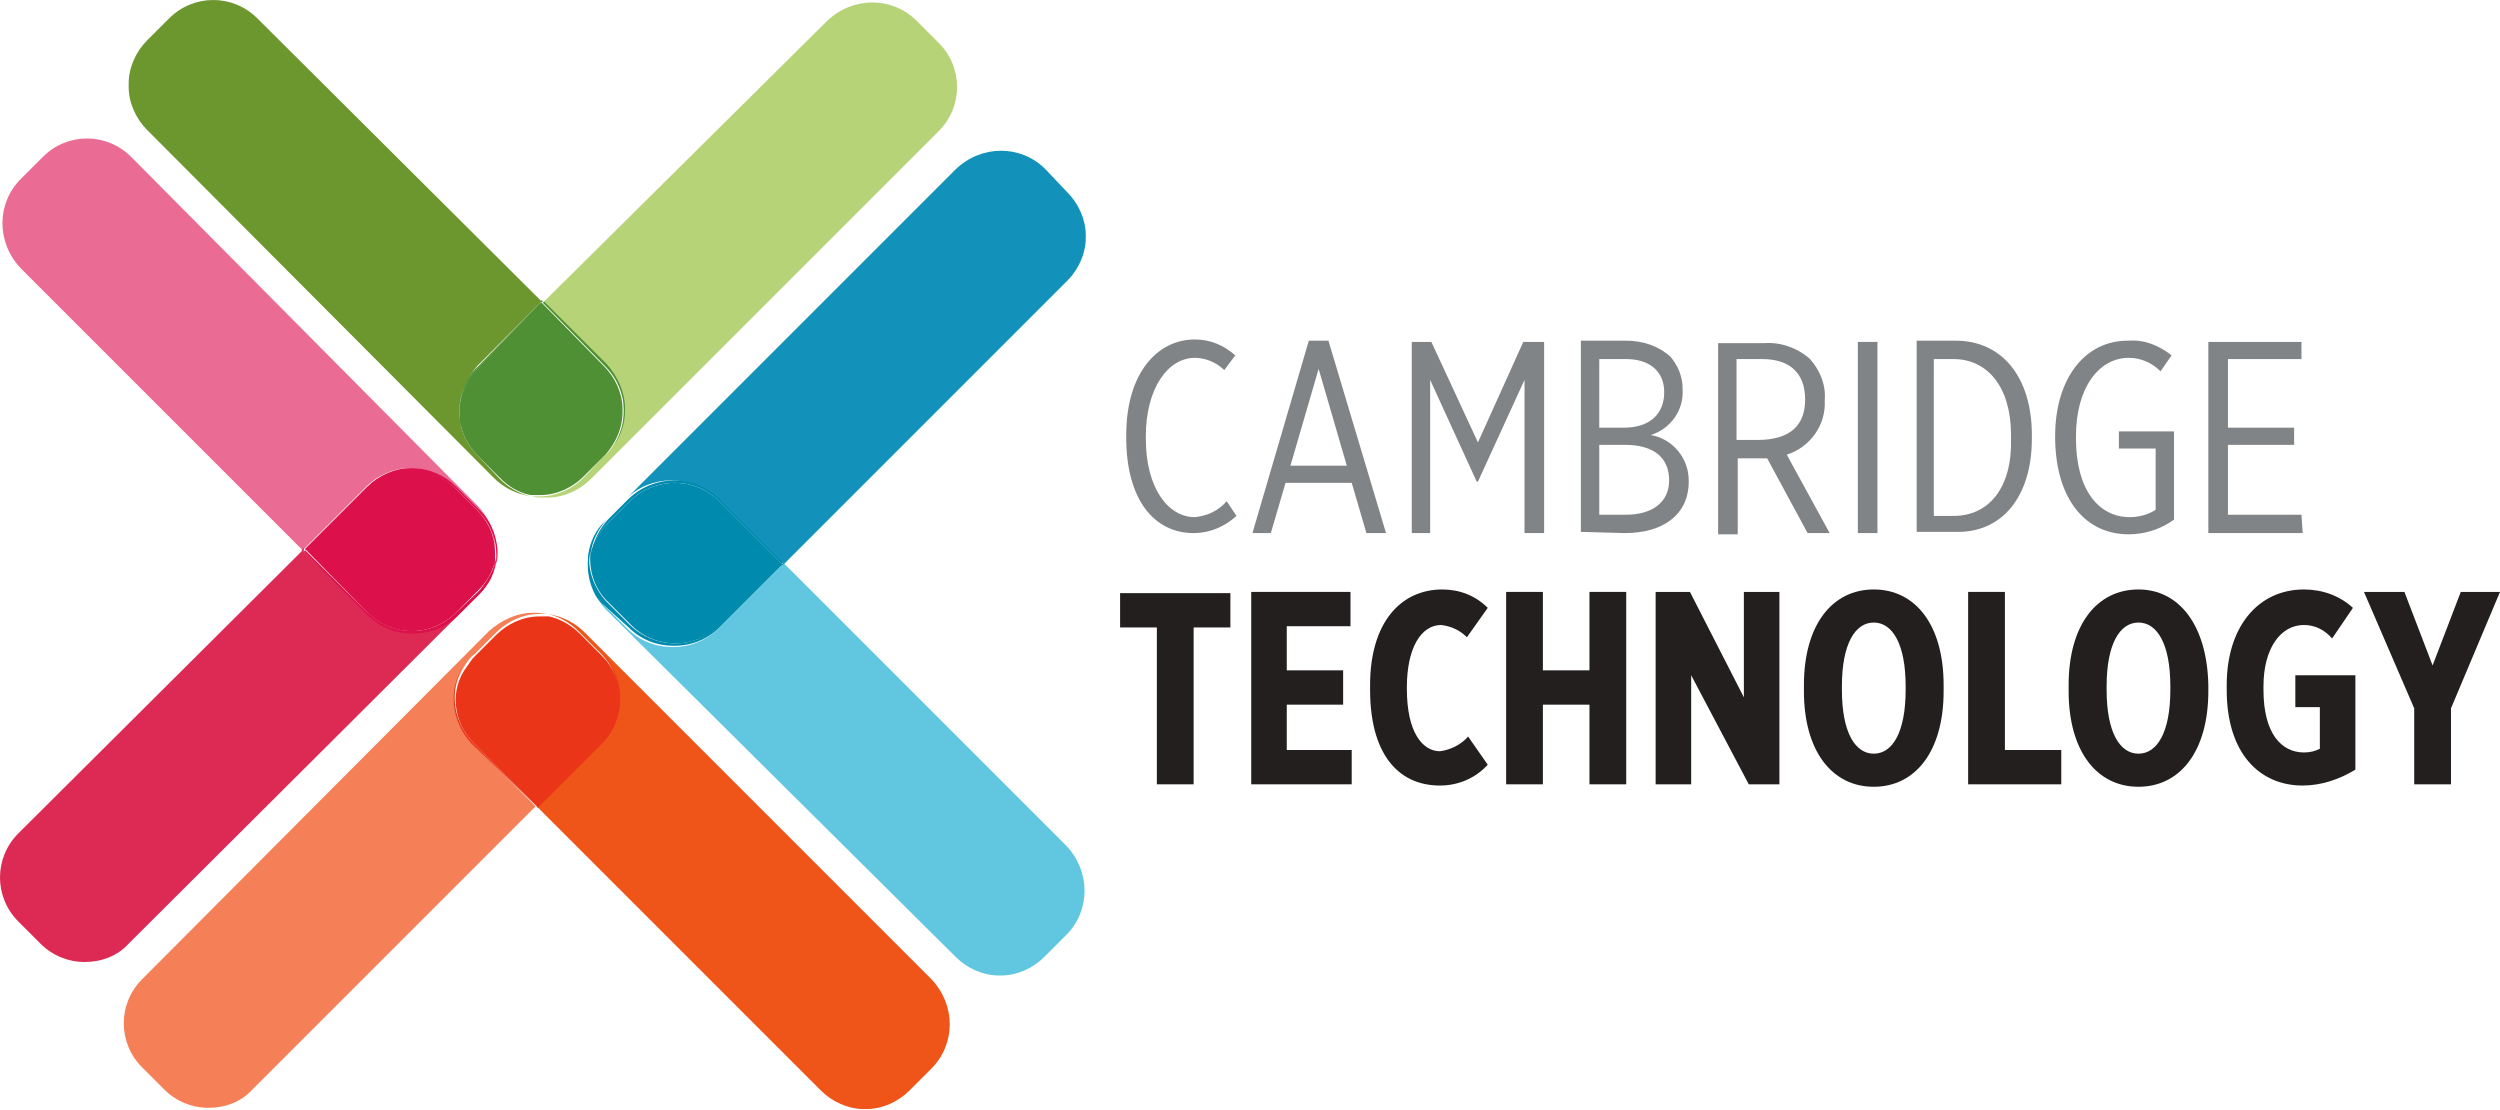
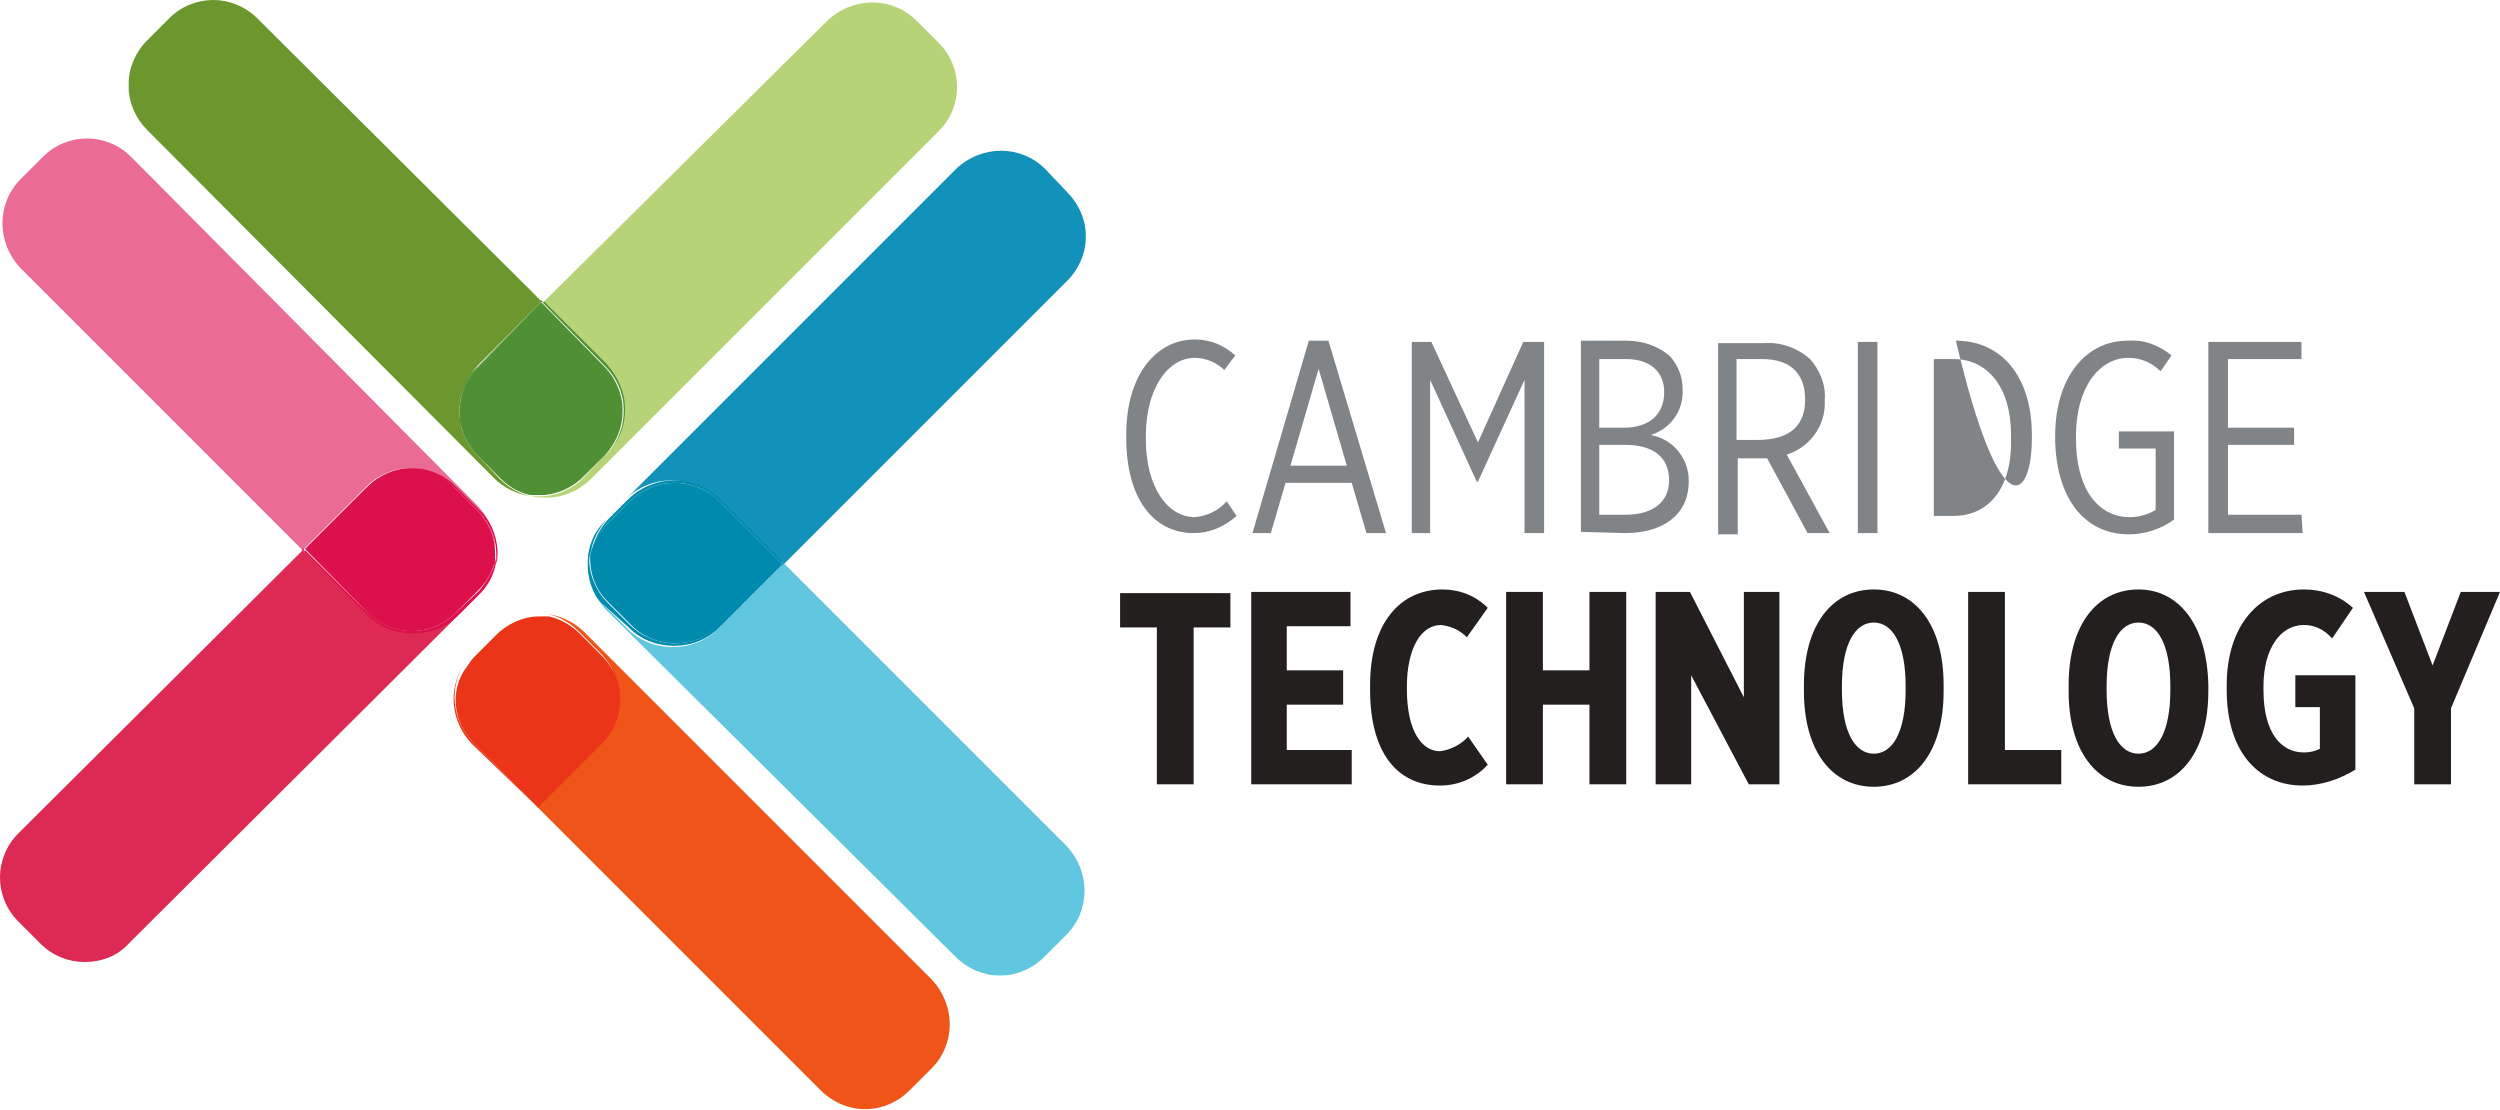
<svg xmlns="http://www.w3.org/2000/svg" version="1.1" id="Group_39220" x="0px" y="0px" viewBox="0 0 204 90.6" style="enable-background:new 0 0 204 90.6;" xml:space="preserve">
  <style type="text/css">
	.st0{fill:none;}
	.st1{fill:#EA6B93;}
	.st2{fill:#DD2A54;}
	.st3{fill:#DC104A;}
	.st4{fill:#B7D378;}
	.st5{fill:#6C972E;}
	.st6{fill:#4E9033;}
	.st7{fill:#61C6E0;}
	.st8{fill:#1292BA;}
	.st9{fill:#008BAE;}
	.st10{fill:#F58057;}
	.st11{fill:#EF5518;}
	.st12{fill:#EA3518;}
	.st13{fill:#231F1F;}
	.st14{fill:#818486;}
</style>
  <g>
    <path class="st0" d="M174.4,50.8c-1.5,0-2.6,1.6-2.6,5.2v0.3c0,3.5,1.1,5.2,2.6,5.2s2.6-1.6,2.6-5.2V56   C177.1,52.5,175.9,50.8,174.4,50.8z" />
    <polygon class="st0" points="105.3,38 109.9,38 107.6,30.1  " />
    <path class="st0" d="M164.2,35.5c0-4-1.9-6.2-4.7-6.2l-1.6,0v12.8h1.6c2.8,0,4.7-2.2,4.7-6.2V35.5z" />
    <path class="st0" d="M152.9,50.8c-1.5,0-2.6,1.6-2.6,5.2v0.3c0,3.5,1.1,5.2,2.6,5.2s2.6-1.6,2.6-5.2V56   C155.5,52.5,154.4,50.8,152.9,50.8z" />
    <path class="st0" d="M135.8,32L135.8,32c0-1.7-1.2-2.7-3.1-2.7h-2.2v5.6h2C134.6,34.9,135.8,33.9,135.8,32z" />
    <path class="st0" d="M147.3,32.7L147.3,32.7c0-2.2-1.4-3.3-3.5-3.3l-2.1,0V36h1.7C146.2,36,147.3,34.6,147.3,32.7z" />
    <path class="st0" d="M136.2,39.2L136.2,39.2c0-1.9-1.3-2.9-3.6-2.9l-2.1,0v5.8h2.2C134.8,42.1,136.2,41,136.2,39.2z" />
    <path class="st1" d="M24.8,44.8l5.1-5.1c0.9-0.9,2.2-1.5,3.5-1.5h0.2c1.3,0,2.6,0.6,3.5,1.5l1.8,1.8c0.9,0.9,1.4,2.1,1.5,3.3v-0.1   c0-1.3-0.6-2.6-1.5-3.5L10.7,12.8c0,0,0,0,0,0c-2-2-5.2-2-7.2,0l-1.8,1.8c-2,2-2,5.2,0,7.3l23,23L24.8,44.8L24.8,44.8z" />
    <path class="st2" d="M39,48.6c0.4-0.4,0.7-0.8,0.9-1.3c-0.2,0.3-0.4,0.7-0.7,0.9l-1.8,1.8c-1,1-2.3,1.5-3.7,1.5l0,0   c-1.4,0-2.7-0.5-3.7-1.5L24.8,45l0,0l-0.1-0.1L1.5,68c0,0,0,0,0,0c-2,2-2,5.2,0,7.2L3.3,77c1,1,2.3,1.5,3.6,1.5l0,0   c1.4,0,2.7-0.5,3.6-1.5L39,48.6z" />
    <polygon class="st2" points="24.8,45 24.7,44.9 24.8,44.8 24.8,44.7 24.6,44.9 24.8,45  " />
    <path class="st3" d="M40.4,45.9C40.4,45.9,40.4,45.9,40.4,45.9L40.4,45.9C40.4,45.9,40.4,45.9,40.4,45.9c0-0.2,0-0.4,0-0.6v-0.1   c0-1.4-0.5-2.6-1.5-3.6l-1.8-1.8c-0.9-0.9-2.2-1.5-3.5-1.5h-0.2c-1.3,0-2.6,0.6-3.5,1.5l-5,5L30,50c2,2,5.2,2,7.2,0c0,0,0,0,0,0   l1.8-1.8c0.7-0.7,1.2-1.5,1.4-2.5c-0.1,0.6-0.3,1.2-0.6,1.7c0.3-0.5,0.5-1,0.7-1.6c0-0.2,0-0.4,0-0.6v-0.1c0-0.1,0-0.2,0-0.3v0.1   C40.5,45.3,40.5,45.6,40.4,45.9z" />
    <path class="st3" d="M40.4,46C40.4,45.9,40.4,45.9,40.4,46C40.4,45.9,40.4,45.9,40.4,46L40.4,46z" />
    <path class="st3" d="M37.2,39.7c-0.9-0.9-2.2-1.5-3.5-1.5h-0.2c-1.3,0-2.6,0.6-3.5,1.5l-5.1,5.1l0.1,0.1l5-5   c0.9-0.9,2.2-1.5,3.5-1.5h0.2c1.3,0,2.6,0.6,3.5,1.5l1.8,1.8c1,1,1.5,2.2,1.5,3.6v0.1c0,0.2,0,0.4,0,0.6c0.1-0.3,0.1-0.6,0.1-1   v-0.1c-0.1-1.3-0.6-2.5-1.5-3.3L37.2,39.7z" />
    <path class="st3" d="M39.1,48.2L37.2,50c0,0,0,0,0,0c-2,2-5.2,2-7.2,0l-5.1-5.1L24.8,45l5.2,5.2c1,1,2.3,1.5,3.7,1.5l0,0   c1.4,0,2.7-0.5,3.7-1.5l1.8-1.8c0.3-0.3,0.5-0.6,0.7-0.9c0.3-0.5,0.5-1.1,0.6-1.7C40.2,46.6,39.7,47.5,39.1,48.2z" />
    <rect x="24.7" y="44.8" transform="matrix(0.707 -0.707 0.707 0.707 -24.463 30.683)" class="st3" width="0.1" height="0.1" />
    <path class="st4" d="M50.9,33.4v0.2c0,1-0.3,2-0.9,2.8c-0.2,0.3-0.4,0.6-0.7,0.8L47.6,39c-0.9,0.9-2.2,1.5-3.5,1.5h-0.2   c-0.2,0-0.4,0-0.5,0c0.3,0.1,0.7,0.1,1,0.1h0.3l0,0c1.3,0,2.6-0.6,3.5-1.5l28.4-28.4c0,0,0,0,0,0c2-2,2-5.2,0-7.2l-1.8-1.8   c-2-2-5.2-2-7.3,0L44.3,24.7l5.1,5.1C50.4,30.8,50.9,32,50.9,33.4z" />
    <path class="st5" d="M40.3,39c0.8,0.8,1.8,1.3,3,1.5l0,0c-0.9-0.2-1.8-0.7-2.5-1.4L39,37.2c-0.7-0.7-1.2-1.6-1.4-2.5   c-0.1-0.4-0.1-0.7-0.1-1.1v-0.2c0-1.3,0.6-2.6,1.5-3.6l5.2-5.2L21,1.5c0,0,0,0,0,0c-2-2-5.2-2-7.2,0l-1.8,1.8   c-0.9,0.9-1.5,2.2-1.5,3.5v0.3c0,1.3,0.6,2.6,1.5,3.5L40.3,39z" />
    <path class="st6" d="M39,30c-0.9,0.9-1.5,2.2-1.5,3.5v0.2c0,0.3,0,0.7,0.1,1c0.2,0.9,0.7,1.8,1.4,2.5l1.8,1.8   c0.7,0.7,1.5,1.2,2.5,1.4c0.2,0,0.4,0,0.6,0h0.2c1.3,0,2.6-0.6,3.5-1.5l1.8-1.8c0.2-0.2,0.4-0.5,0.6-0.8c0.5-0.8,0.8-1.7,0.8-2.7   v-0.2c0-1.3-0.6-2.6-1.5-3.5l-5.1-5.2l0.1-0.1l-0.1-0.1l-0.1,0.1l0.1,0.1L39,30z" />
    <path class="st6" d="M49.4,29.9c0.9,0.9,1.5,2.2,1.5,3.5v0.2c0,1-0.3,1.9-0.8,2.7c0.6-0.8,0.9-1.8,0.9-2.8v-0.2   c0-1.3-0.6-2.6-1.5-3.6l-5.1-5.1l-0.1,0.1L49.4,29.9z" />
    <path class="st6" d="M37.5,33.5v0.2c0,0.4,0.1,0.7,0.1,1.1c-0.1-0.3-0.1-0.7-0.1-1L37.5,33.5c0-1.3,0.6-2.5,1.5-3.5l5.2-5.2   l-0.1-0.1L39,29.9C38,30.8,37.5,32.1,37.5,33.5z" />
    <path class="st7" d="M63.8,46.1l-5.2,5.2c-1,1-2.3,1.5-3.7,1.5c-1.4,0-2.7-0.5-3.7-1.5l-1.8-1.8c-0.3-0.2-0.5-0.5-0.7-0.8   c0.2,0.4,0.5,0.8,0.8,1.1L78,78.1c0.9,0.9,2.2,1.5,3.5,1.5h0.2l0,0c1.3,0,2.6-0.6,3.5-1.5l1.8-1.8c2-2,2-5.2,0-7.3L64,46L63.8,46.1   L63.8,46.1z" />
    <path class="st8" d="M85.3,13.8c-2-2-5.2-2-7.3,0L49.6,42.2c-0.1,0.1-0.1,0.1-0.2,0.2l1.7-1.7c2-2,5.3-2,7.4,0l5.2,5.2l0.1-0.1   L64,46l23.1-23.1c0.9-0.9,1.5-2.2,1.5-3.5v-0.2c0-1.3-0.6-2.6-1.5-3.5L85.3,13.8z" />
    <polygon class="st8" points="63.8,45.9 63.9,46 63.8,46.1 63.9,46.1 64,46 63.9,45.8  " />
    <path class="st9" d="M48.2,44.9c-0.2,1.6,0.3,3.2,1.5,4.3l1.8,1.8c2,2,5.2,2,7.3,0l5-5l-5.1-5.1c-2-2-5.3-2-7.3,0c0,0,0,0,0,0   l-1.8,1.8c-0.7,0.7-1.2,1.5-1.4,2.5c0.1-1,0.6-2,1.3-2.8l-0.1,0.1c-0.1,0.1-0.2,0.2-0.3,0.3c-1.4,1.6-1.5,4-0.3,5.7   C48.1,47.5,47.9,46.2,48.2,44.9z" />
    <path class="st9" d="M51.3,51.2c1,1,2.3,1.5,3.7,1.5c1.4,0,2.7-0.5,3.7-1.5l5.2-5.2L63.7,46l-5,5c-2,2-5.2,2-7.3,0l-1.8-1.8   c-1.1-1.1-1.7-2.7-1.5-4.3c-0.3,1.3-0.1,2.6,0.5,3.7c0.2,0.3,0.4,0.6,0.7,0.8L51.3,51.2z" />
    <path class="st9" d="M49.6,42.7l1.8-1.8c0,0,0,0,0,0c2-2,5.3-2,7.3,0l5.1,5.1l0.1-0.1l-5.2-5.2c-2-2-5.3-2-7.4,0l-1.7,1.7   c-0.7,0.8-1.2,1.7-1.3,2.8C48.4,44.2,48.9,43.4,49.6,42.7z" />
    <rect x="63.7" y="45.9" transform="matrix(0.707 -0.707 0.707 0.707 -13.834 58.592)" class="st9" width="0.1" height="0.2" />
-     <path class="st10" d="M38,54.2c0.2-0.3,0.4-0.6,0.7-0.8l1.8-1.8c0.9-0.9,2.2-1.5,3.5-1.5h0.2c0.2,0,0.4,0,0.5,0   C44.4,50.1,44,50,43.7,50h-0.2c-1.3,0-2.6,0.6-3.6,1.5L11.6,79.9c0,0,0,0,0,0c-2,2-2,5.2,0,7.2l1.8,1.8c1,1,2.3,1.5,3.6,1.5h0   c1.4,0,2.7-0.5,3.6-1.5l23.1-23.1l-5.1-5.1C36.8,59,36.6,56.2,38,54.2z" />
    <path class="st11" d="M47.7,51.6c-0.8-0.8-1.8-1.3-3-1.5c0.9,0.2,1.8,0.7,2.5,1.4l1.8,1.8c0,0,0,0,0,0l0,0c2,2,2,5.3,0,7.3   c0,0,0,0,0,0l-5.2,5.2l23.2,23.2c0.9,0.9,2.2,1.5,3.5,1.5h0.2c1.3,0,2.6-0.6,3.5-1.5l1.8-1.8c2-2,2-5.2,0-7.3L47.7,51.6z" />
    <path class="st12" d="M38.7,60.7l5.2,5.2l5.2-5.2c2-2,2-5.2,0-7.2l-1.8-1.8c-0.7-0.7-1.6-1.2-2.5-1.4c-0.2,0-0.3,0-0.5,0H44   c-1.3,0-2.6,0.6-3.5,1.5l-1.8,1.8c-0.2,0.2-0.4,0.5-0.6,0.8C36.7,56.2,36.9,58.9,38.7,60.7z" />
    <rect x="43.8" y="65.8" transform="matrix(0.708 -0.707 0.707 0.708 -33.726 50.211)" class="st12" width="0.1" height="0.1" />
    <path class="st12" d="M43.8,65.8L43.8,65.8l-5.2-5.2c-1.7-1.8-2-4.5-0.7-6.4c-1.4,2-1.1,4.7,0.6,6.5L43.8,65.8L43.8,65.8L43.8,65.8   z" />
    <path class="st12" d="M49.1,60.6c2-2,2-5.3,0-7.3l0,0C51,55.3,51,58.6,49.1,60.6l-5.3,5.2l0,0l0,0l0,0L49.1,60.6   C49.1,60.6,49.1,60.6,49.1,60.6z" />
    <rect x="43.8" y="65.8" transform="matrix(0.73 -0.684 0.684 0.73 -33.158 47.755)" class="st12" width="0" height="0" />
    <polygon class="st13" points="91.4,51.2 94.4,51.2 94.4,64 97.4,64 97.4,51.2 100.4,51.2 100.4,48.4 91.4,48.4  " />
    <polygon class="st13" points="105,57.5 109.6,57.5 109.6,54.7 105,54.7 105,51.1 110.2,51.1 110.2,48.3 102.1,48.3 102.1,64    110.3,64 110.3,61.2 105,61.2  " />
    <path class="st13" d="M117.5,61.3c-1.4,0-2.7-1.5-2.7-5.1v-0.1c0-3.3,1.2-5.1,2.8-5.1c0.8,0.1,1.5,0.4,2.1,1l1.7-2.4   c-1-1-2.3-1.5-3.7-1.5c-3.4,0-5.9,2.7-5.9,7.8v0.4c0,5.1,2.2,7.8,5.7,7.8v0c1.5,0,2.9-0.6,3.9-1.7l-1.6-2.3   C119.2,60.8,118.3,61.2,117.5,61.3z" />
    <polygon class="st13" points="129.7,54.7 125.9,54.7 125.9,48.3 122.9,48.3 122.9,64 125.9,64 125.9,57.5 129.7,57.5 129.7,64    132.7,64 132.7,48.3 129.7,48.3  " />
    <polygon class="st13" points="142.3,48.3 142.3,56.9 137.9,48.3 135.1,48.3 135.1,64 138,64 138,55.1 142.7,64 145.2,64    145.2,48.3  " />
    <path class="st13" d="M152.9,48.1c-3.4,0-5.7,2.9-5.7,7.8v0.5c0,4.9,2.3,7.8,5.7,7.8v0c3.4,0,5.7-2.9,5.7-7.8v-0.5   C158.6,51,156.3,48.1,152.9,48.1z M155.5,56.3c0,3.5-1.1,5.2-2.6,5.2s-2.6-1.7-2.6-5.2V56c0-3.5,1.1-5.2,2.6-5.2   c1.5,0,2.6,1.7,2.6,5.2V56.3z" />
    <polygon class="st13" points="163.6,48.3 160.6,48.3 160.6,64 168.2,64 168.2,61.2 163.6,61.2  " />
    <path class="st13" d="M174.5,48.1c-3.4,0-5.7,2.9-5.7,7.8v0.5c0,4.9,2.3,7.8,5.7,7.8v0c3.4,0,5.7-2.9,5.7-7.8v-0.5   C180.1,51,177.8,48.1,174.5,48.1z M177.1,56.3c0,3.5-1.1,5.2-2.6,5.2s-2.6-1.7-2.6-5.2V56c0-3.5,1.1-5.2,2.6-5.2   c1.5,0,2.6,1.7,2.6,5.2V56.3z" />
    <path class="st13" d="M187.2,57.7h2.1v3.4c-0.4,0.2-0.8,0.3-1.3,0.3c-1.8,0-3.3-1.5-3.3-5.1V56c0-3.1,1.4-5,3.3-5   c0.9,0,1.7,0.4,2.3,1.1l1.7-2.5c-1.1-1-2.5-1.5-4-1.5c-3.7,0-6.3,3-6.3,7.8v0.4c0,5.2,2.7,7.8,6.2,7.8l0,0c1.5,0,3-0.5,4.3-1.3   v-7.7h-4.9V57.7z" />
    <polygon class="st13" points="200.8,48.3 198.5,54.3 196.2,48.3 192.9,48.3 197,57.8 197,64 200,64 200,57.8 204,48.3  " />
    <path class="st14" d="M97.5,42.2c-2.2,0-4-2.4-4-6.4v-0.2c0-3.9,1.8-6.4,4-6.4c0.9,0,1.8,0.4,2.4,1l0.9-1.2c-0.9-0.8-2-1.3-3.3-1.3   c-3.1,0-5.6,2.8-5.6,7.8v0.2c0,5.1,2.3,7.8,5.5,7.8l0,0c1.3,0,2.5-0.5,3.5-1.4l-0.8-1.2C99.4,41.7,98.5,42.1,97.5,42.2z" />
    <path class="st14" d="M108.4,27.8h-1.6l-4.6,15.7h1.5l1.2-4.1h5.4l1.2,4.1h1.6L108.4,27.8z M105.3,38l2.3-7.9l2.3,7.9H105.3z" />
    <polygon class="st14" points="116.7,31 120.5,39.3 120.6,39.3 124.4,31 124.4,43.5 126,43.5 126,27.9 124.3,27.9 120.6,36.1    116.8,27.9 115.2,27.9 115.2,43.5 116.7,43.5  " />
    <path class="st14" d="M132.6,43.5c3.1,0,5.2-1.5,5.2-4.2v-0.1c0-1.8-1.3-3.4-3.1-3.7c1.6-0.5,2.7-2,2.6-3.7v-0.1c0-1-0.4-1.9-1-2.6   c-1-0.9-2.3-1.3-3.6-1.3H129v15.6L132.6,43.5L132.6,43.5z M130.5,29.3h2.2c1.9,0,3.1,1,3.1,2.7v0c0,1.8-1.2,2.9-3.3,2.9h-2V29.3z    M130.5,36.3l2.1,0c2.3,0,3.6,1,3.6,2.9v0c0,1.8-1.4,2.8-3.5,2.8h-2.2V36.3z" />
    <path class="st14" d="M141.7,37.4h1.9c0.2,0,0.4,0,0.6,0l3.3,6.1h1.8l-3.5-6.4c1.9-0.6,3.2-2.4,3.1-4.4v-0.1   c0.1-1.2-0.4-2.4-1.2-3.3c-1-0.9-2.4-1.4-3.7-1.3h-3.8v15.6h1.6V37.4z M141.7,29.3l2.1,0c2.2,0,3.5,1.1,3.5,3.3v0   c0,2-1.1,3.3-3.9,3.3h-1.7V29.3z" />
    <rect x="151.6" y="27.9" class="st14" width="1.6" height="15.6" />
-     <path class="st14" d="M165.8,35.8v-0.3c0-4.8-2.5-7.7-6.2-7.7h-3.2v15.6h3.2C163.3,43.5,165.8,40.6,165.8,35.8z M159.4,42.1h-1.6   V29.3l1.6,0c2.8,0,4.7,2.3,4.7,6.2v0.3C164.2,39.8,162.3,42.1,159.4,42.1z" />
+     <path class="st14" d="M165.8,35.8v-0.3c0-4.8-2.5-7.7-6.2-7.7h-3.2h3.2C163.3,43.5,165.8,40.6,165.8,35.8z M159.4,42.1h-1.6   V29.3l1.6,0c2.8,0,4.7,2.3,4.7,6.2v0.3C164.2,39.8,162.3,42.1,159.4,42.1z" />
    <path class="st14" d="M173.7,43.6L173.7,43.6c1.3,0,2.6-0.4,3.7-1.2v-7.2h-4.5v1.4h3v5c-0.6,0.4-1.4,0.6-2.1,0.6   c-2.6,0-4.4-2.3-4.4-6.4v-0.2c0-4,1.9-6.4,4.3-6.4c1,0,1.9,0.4,2.6,1.1l0.9-1.3c-1-0.8-2.2-1.3-3.5-1.2h-0.1c-3.4,0-5.9,3-5.9,7.8   v0.3C167.8,40.8,170.2,43.6,173.7,43.6z" />
    <polygon class="st14" points="187.8,42 181.8,42 181.8,36.3 187.2,36.3 187.2,34.9 181.8,34.9 181.8,29.3 187.8,29.3 187.8,27.9    180.2,27.9 180.2,43.5 187.9,43.5  " />
  </g>
</svg>